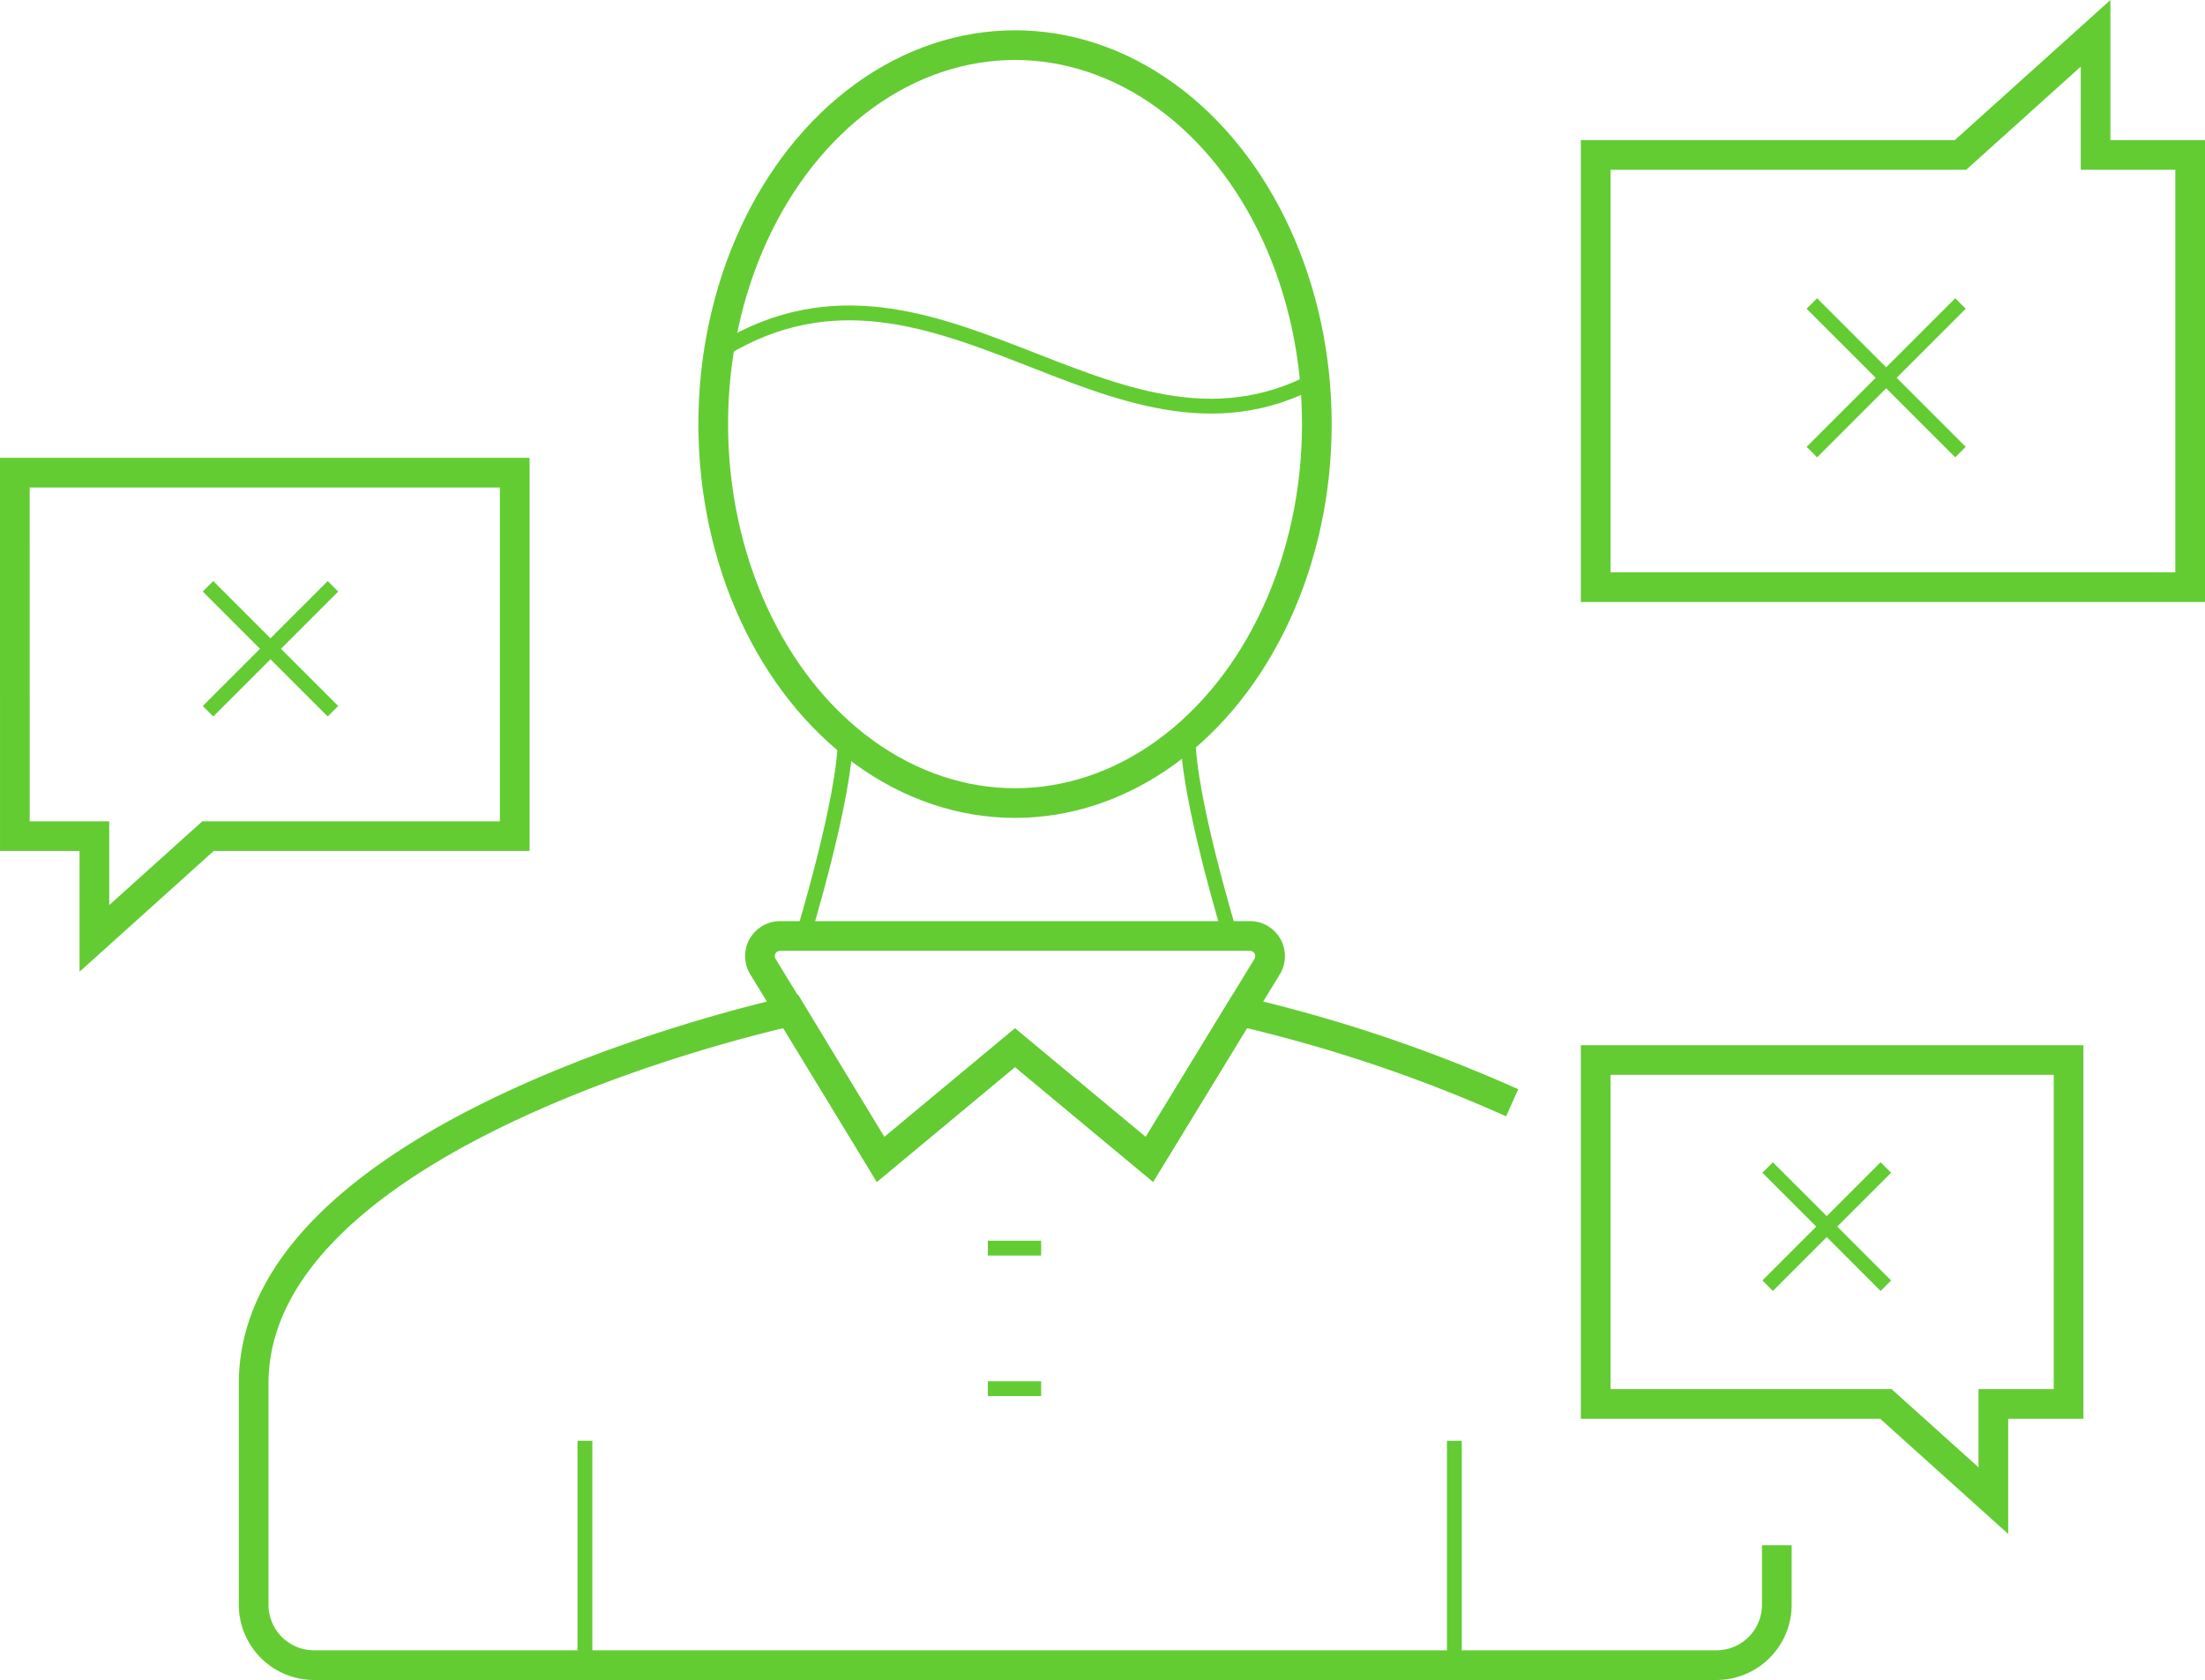
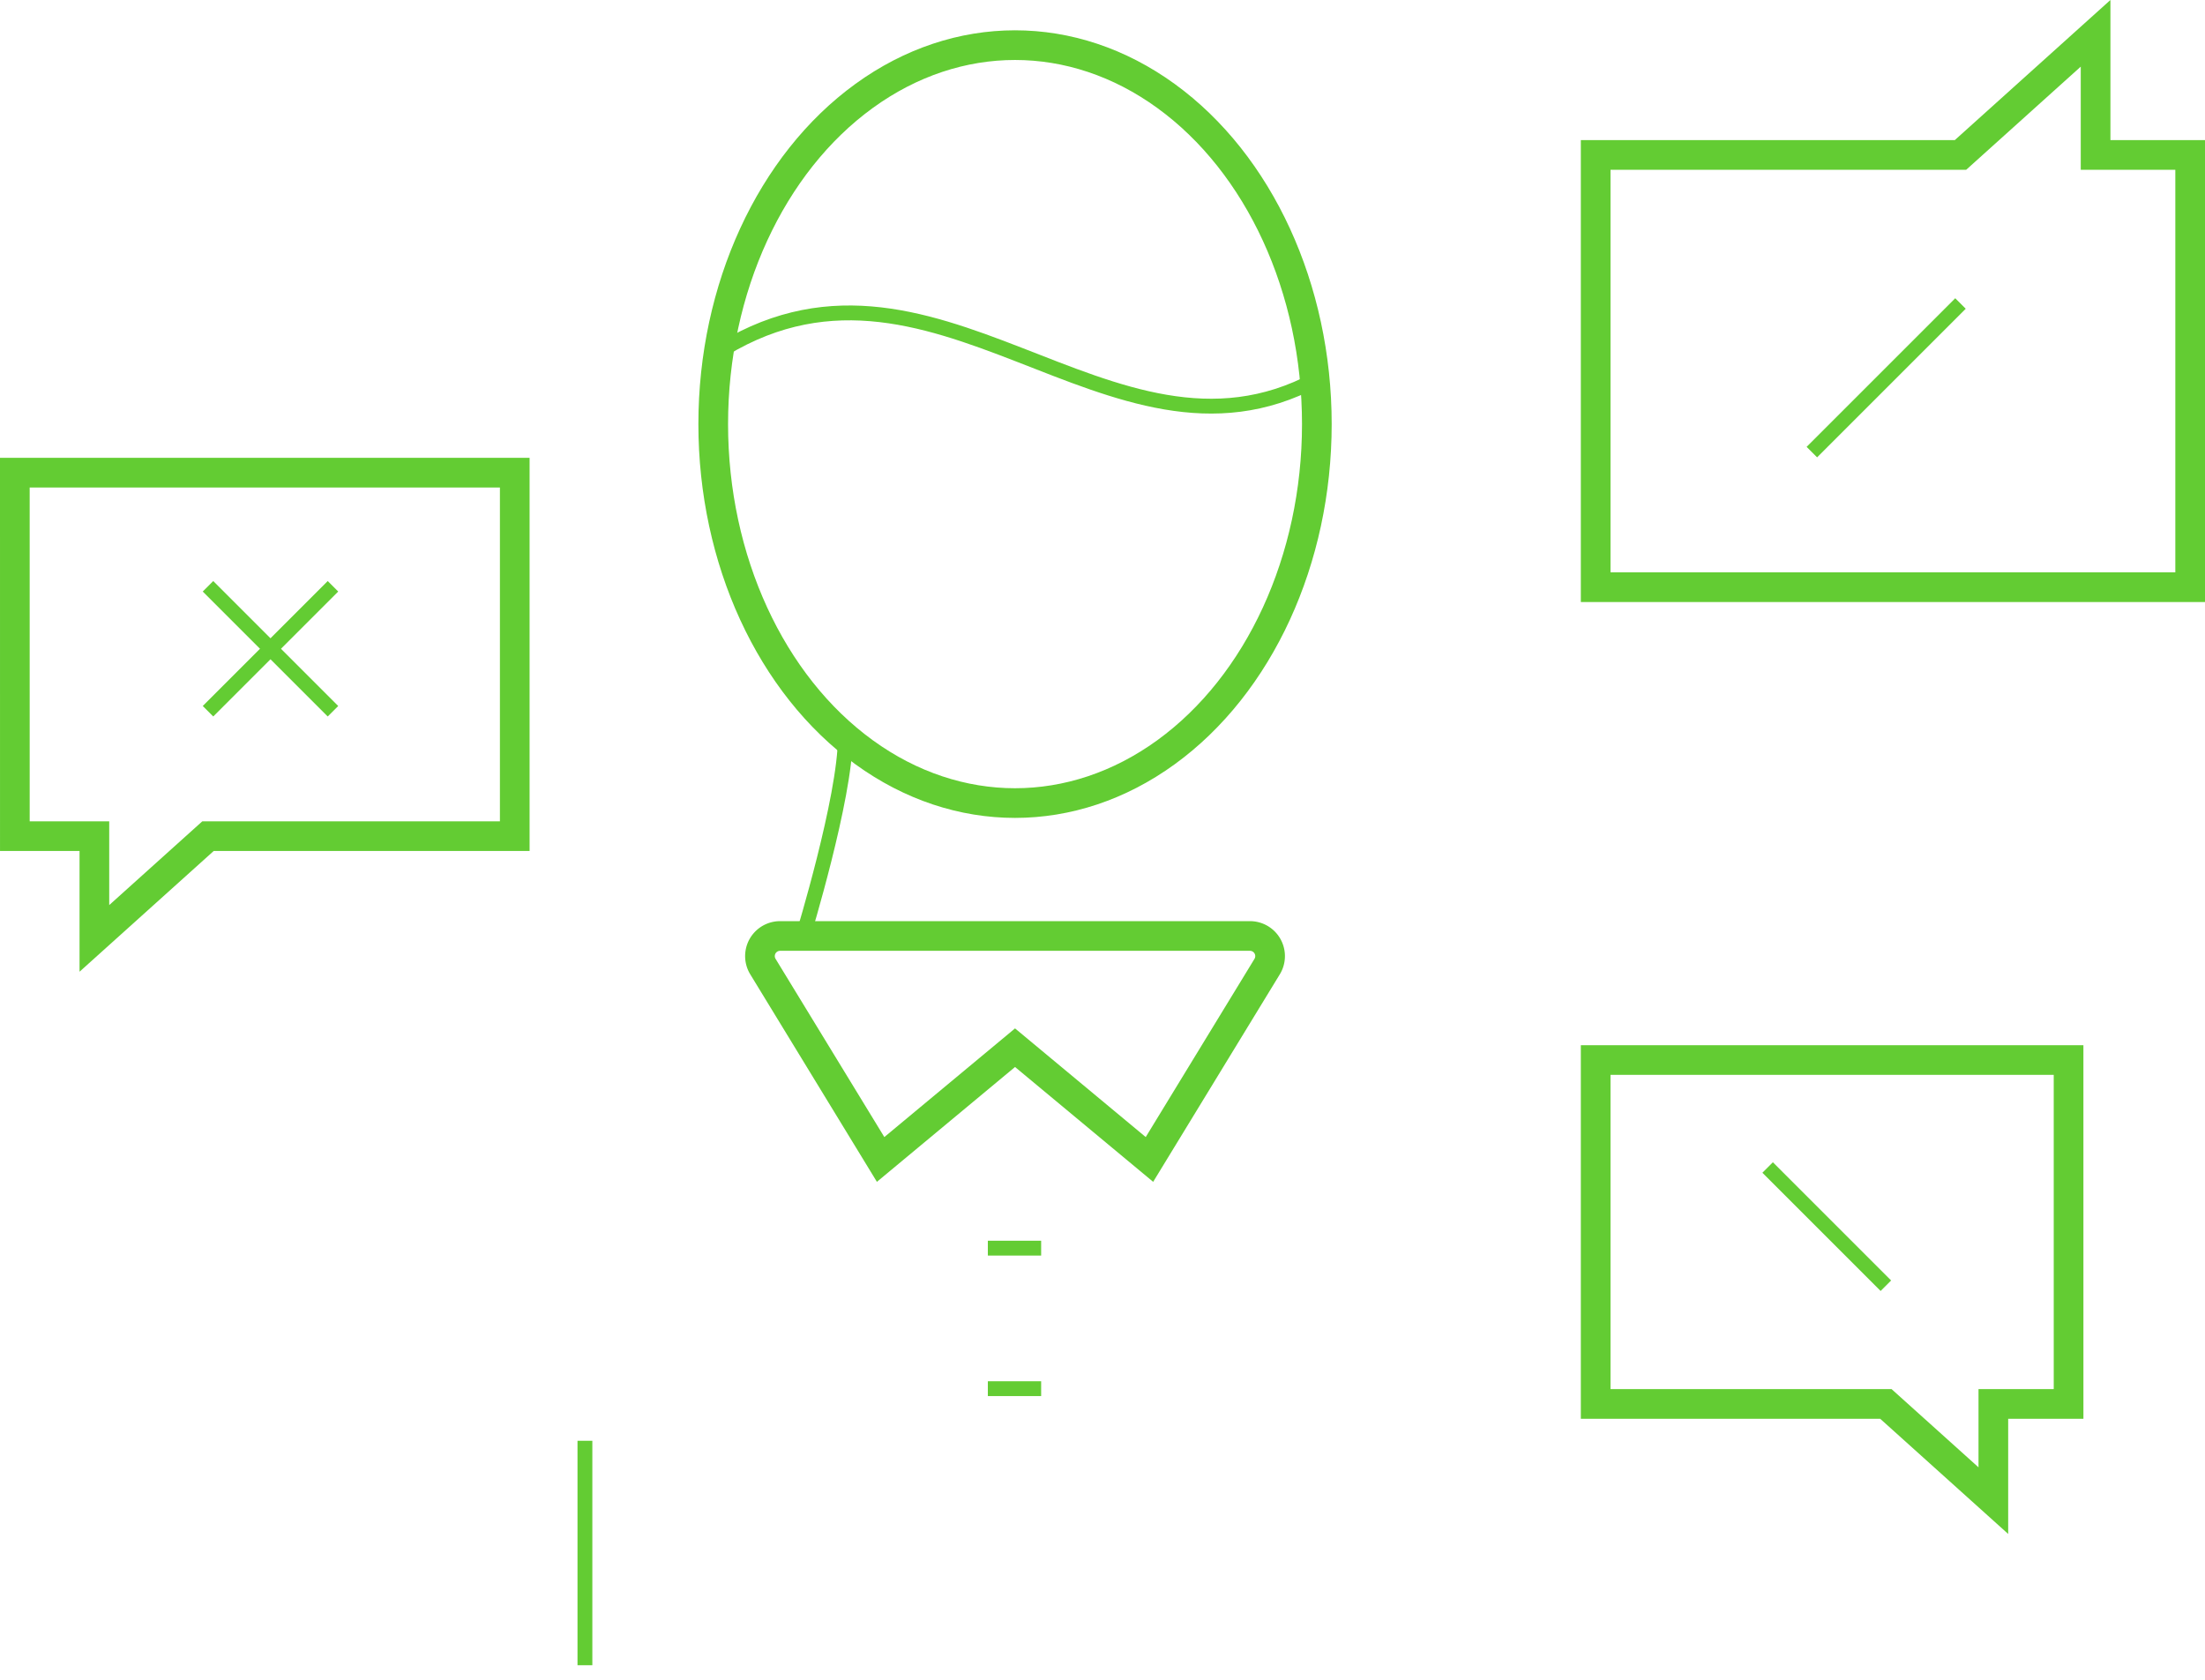
<svg xmlns="http://www.w3.org/2000/svg" width="148.61" height="113.245" viewBox="0 0 148.61 113.245">
  <g id="Сгруппировать_452" data-name="Сгруппировать 452" transform="translate(1 2.245)">
    <ellipse id="Эллипс_51" data-name="Эллипс 51" cx="20.341" cy="25.544" rx="20.341" ry="25.544" transform="translate(47.069 0.798)" fill="none" stroke="#63cc33" stroke-miterlimit="10" stroke-width="2" />
    <path id="Контур_190" data-name="Контур 190" d="M-768.656,596.713c14.75-9.733,26.718,9.07,40.612,1.635" transform="translate(815.724 -575.002)" fill="none" stroke="#63cc33" stroke-miterlimit="10" stroke-width="1" />
    <path id="Контур_191" data-name="Контур 191" d="M-740.675,631.972l-9.059-7.533-9.059,7.533-7.933-13a1.356,1.356,0,0,1,1.158-2.063H-733.9a1.357,1.357,0,0,1,1.158,2.063Z" transform="translate(817.144 -556.064)" fill="none" stroke="#63cc33" stroke-miterlimit="10" stroke-width="2" />
    <path id="Контур_192" data-name="Контур 192" d="M-762.482,609.563c0,4.06-2.85,13.377-2.85,13.377" transform="translate(818.454 -562.096)" fill="none" stroke="#63cc33" stroke-miterlimit="10" stroke-width="1" />
-     <path id="Контур_193" data-name="Контур 193" d="M-751.082,609.563c0,4.06,2.85,13.377,2.85,13.377" transform="translate(830.157 -562.096)" fill="none" stroke="#63cc33" stroke-miterlimit="10" stroke-width="1" />
-     <line id="Линия_132" data-name="Линия 132" y2="15.129" transform="translate(97.019 94.871)" fill="none" stroke="#63cc33" stroke-miterlimit="10" stroke-width="1" />
    <line id="Линия_133" data-name="Линия 133" y2="15.129" transform="translate(38.422 94.871)" fill="none" stroke="#63cc33" stroke-miterlimit="10" stroke-width="1" />
    <line id="Линия_134" data-name="Линия 134" x1="3.592" transform="translate(65.578 81.886)" fill="none" stroke="#63cc33" stroke-miterlimit="10" stroke-width="1" />
    <line id="Линия_135" data-name="Линия 135" x1="3.592" transform="translate(65.578 91.358)" fill="none" stroke="#63cc33" stroke-miterlimit="10" stroke-width="1" />
-     <path id="Контур_194" data-name="Контур 194" d="M-700.845,625.863a100.433,100.433,0,0,0-18.353-6.169l-6.1,9.99-9.059-7.533-9.059,7.533-6.05-9.99s-36.2,7.762-36.2,25.1v14.907a4.071,4.071,0,0,0,4.071,4.07h94.514a4.071,4.071,0,0,0,4.07-4.07v-4.012" transform="translate(801.762 -553.776)" fill="none" stroke="#63cc33" stroke-miterlimit="10" stroke-width="2" />
    <g id="Сгруппировать_449" data-name="Сгруппировать 449" transform="translate(106.543 69.207)">
      <path id="Контур_195" data-name="Контур 195" d="M-704.128,621.5H-736v23.18h19.558l7.244,6.519V644.68h5.071Z" transform="translate(736 -621.5)" fill="none" stroke="#63cc33" stroke-miterlimit="10" stroke-width="2" />
      <line id="Линия_136" data-name="Линия 136" x2="7.968" y2="7.968" transform="translate(11.59 7.244)" fill="none" stroke="#63cc33" stroke-miterlimit="10" stroke-width="1" />
-       <line id="Линия_137" data-name="Линия 137" x1="7.968" y2="7.968" transform="translate(11.59 7.244)" fill="none" stroke="#63cc33" stroke-miterlimit="10" stroke-width="1" />
    </g>
    <g id="Сгруппировать_450" data-name="Сгруппировать 450" transform="translate(106.543)">
      <path id="Контур_196" data-name="Контур 196" d="M-695.933,620.836H-736V591.7h24.587l9.106-8.2v8.2h6.374Z" transform="translate(736 -583.5)" fill="none" stroke="#63cc33" stroke-miterlimit="10" stroke-width="2" />
      <line id="Линия_138" data-name="Линия 138" y1="10.017" x2="10.017" transform="translate(14.57 18.212)" fill="none" stroke="#63cc33" stroke-miterlimit="10" stroke-width="1" />
-       <line id="Линия_139" data-name="Линия 139" x1="10.017" y1="10.017" transform="translate(14.57 18.212)" fill="none" stroke="#63cc33" stroke-miterlimit="10" stroke-width="1" />
    </g>
    <g id="Сгруппировать_451" data-name="Сгруппировать 451" transform="translate(0 29.616)">
      <path id="Контур_197" data-name="Контур 197" d="M-794.5,599.761h33.693v24.5h-20.675l-7.657,6.892v-6.892h-5.36Z" transform="translate(794.5 -599.761)" fill="none" stroke="#63cc33" stroke-miterlimit="10" stroke-width="2" />
      <line id="Линия_140" data-name="Линия 140" x1="8.423" y2="8.423" transform="translate(13.018 7.657)" fill="none" stroke="#63cc33" stroke-miterlimit="10" stroke-width="1" />
      <line id="Линия_141" data-name="Линия 141" x2="8.423" y2="8.423" transform="translate(13.018 7.657)" fill="none" stroke="#63cc33" stroke-miterlimit="10" stroke-width="1" />
    </g>
  </g>
</svg>